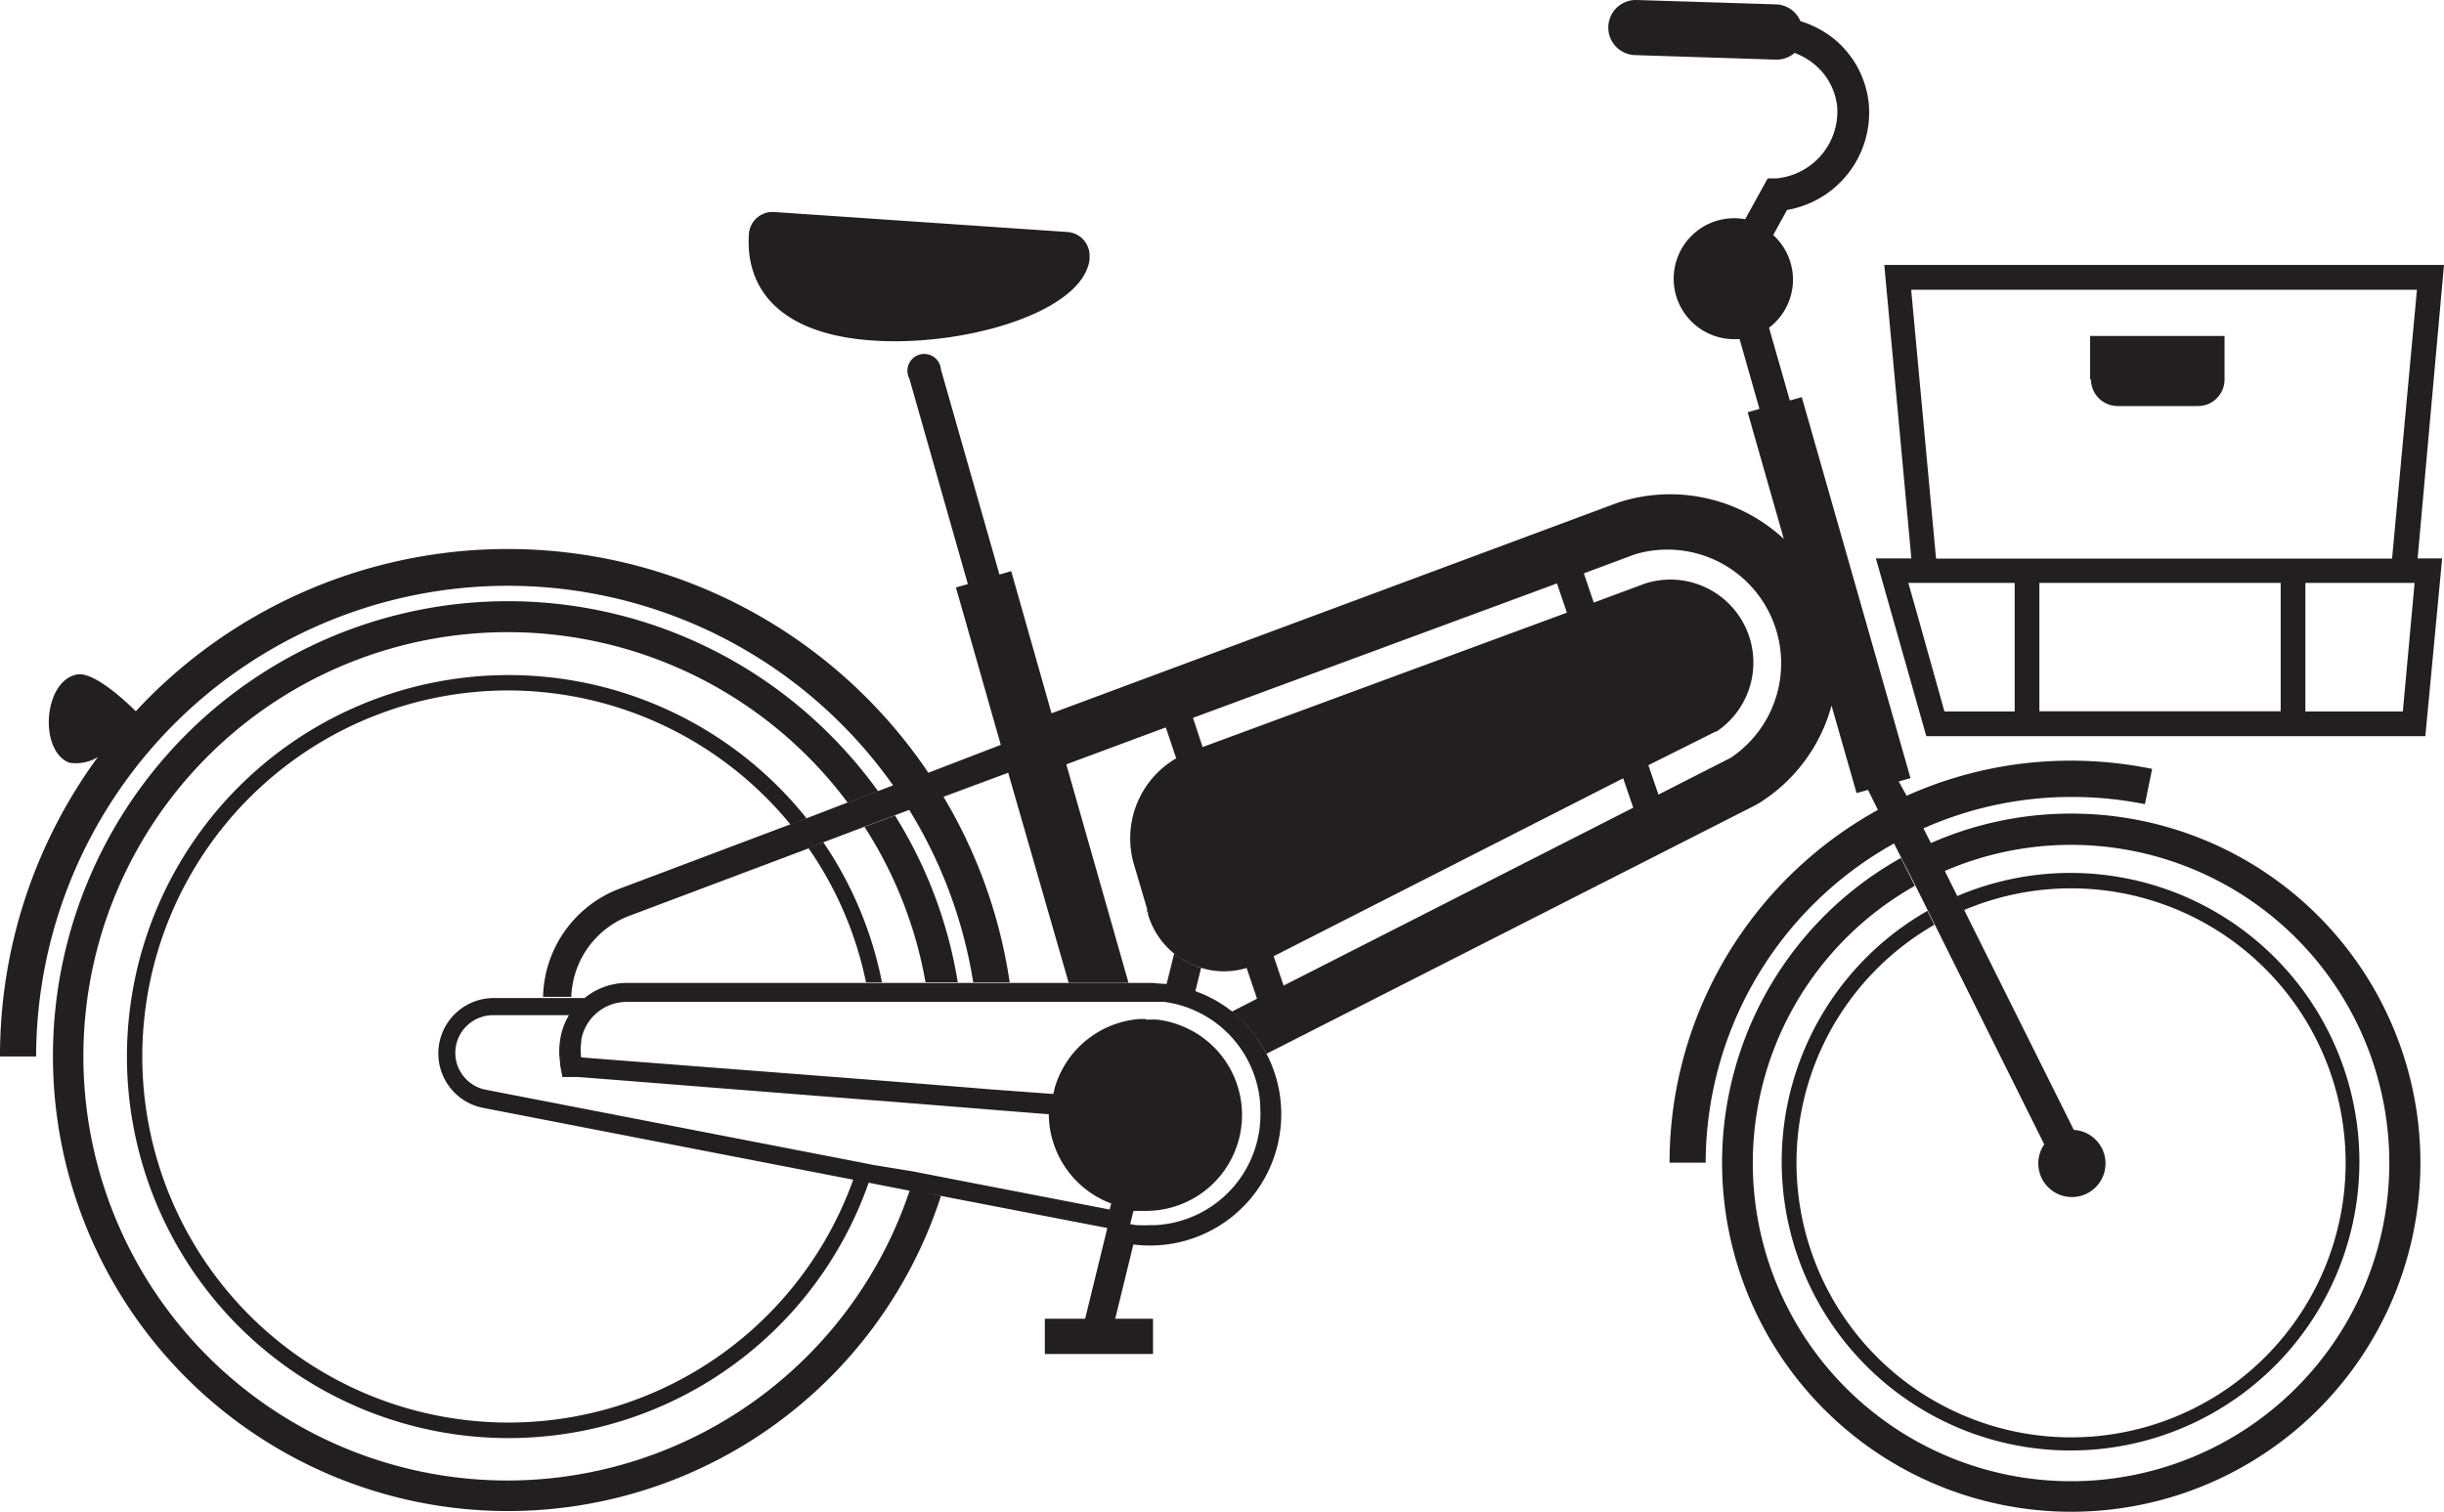
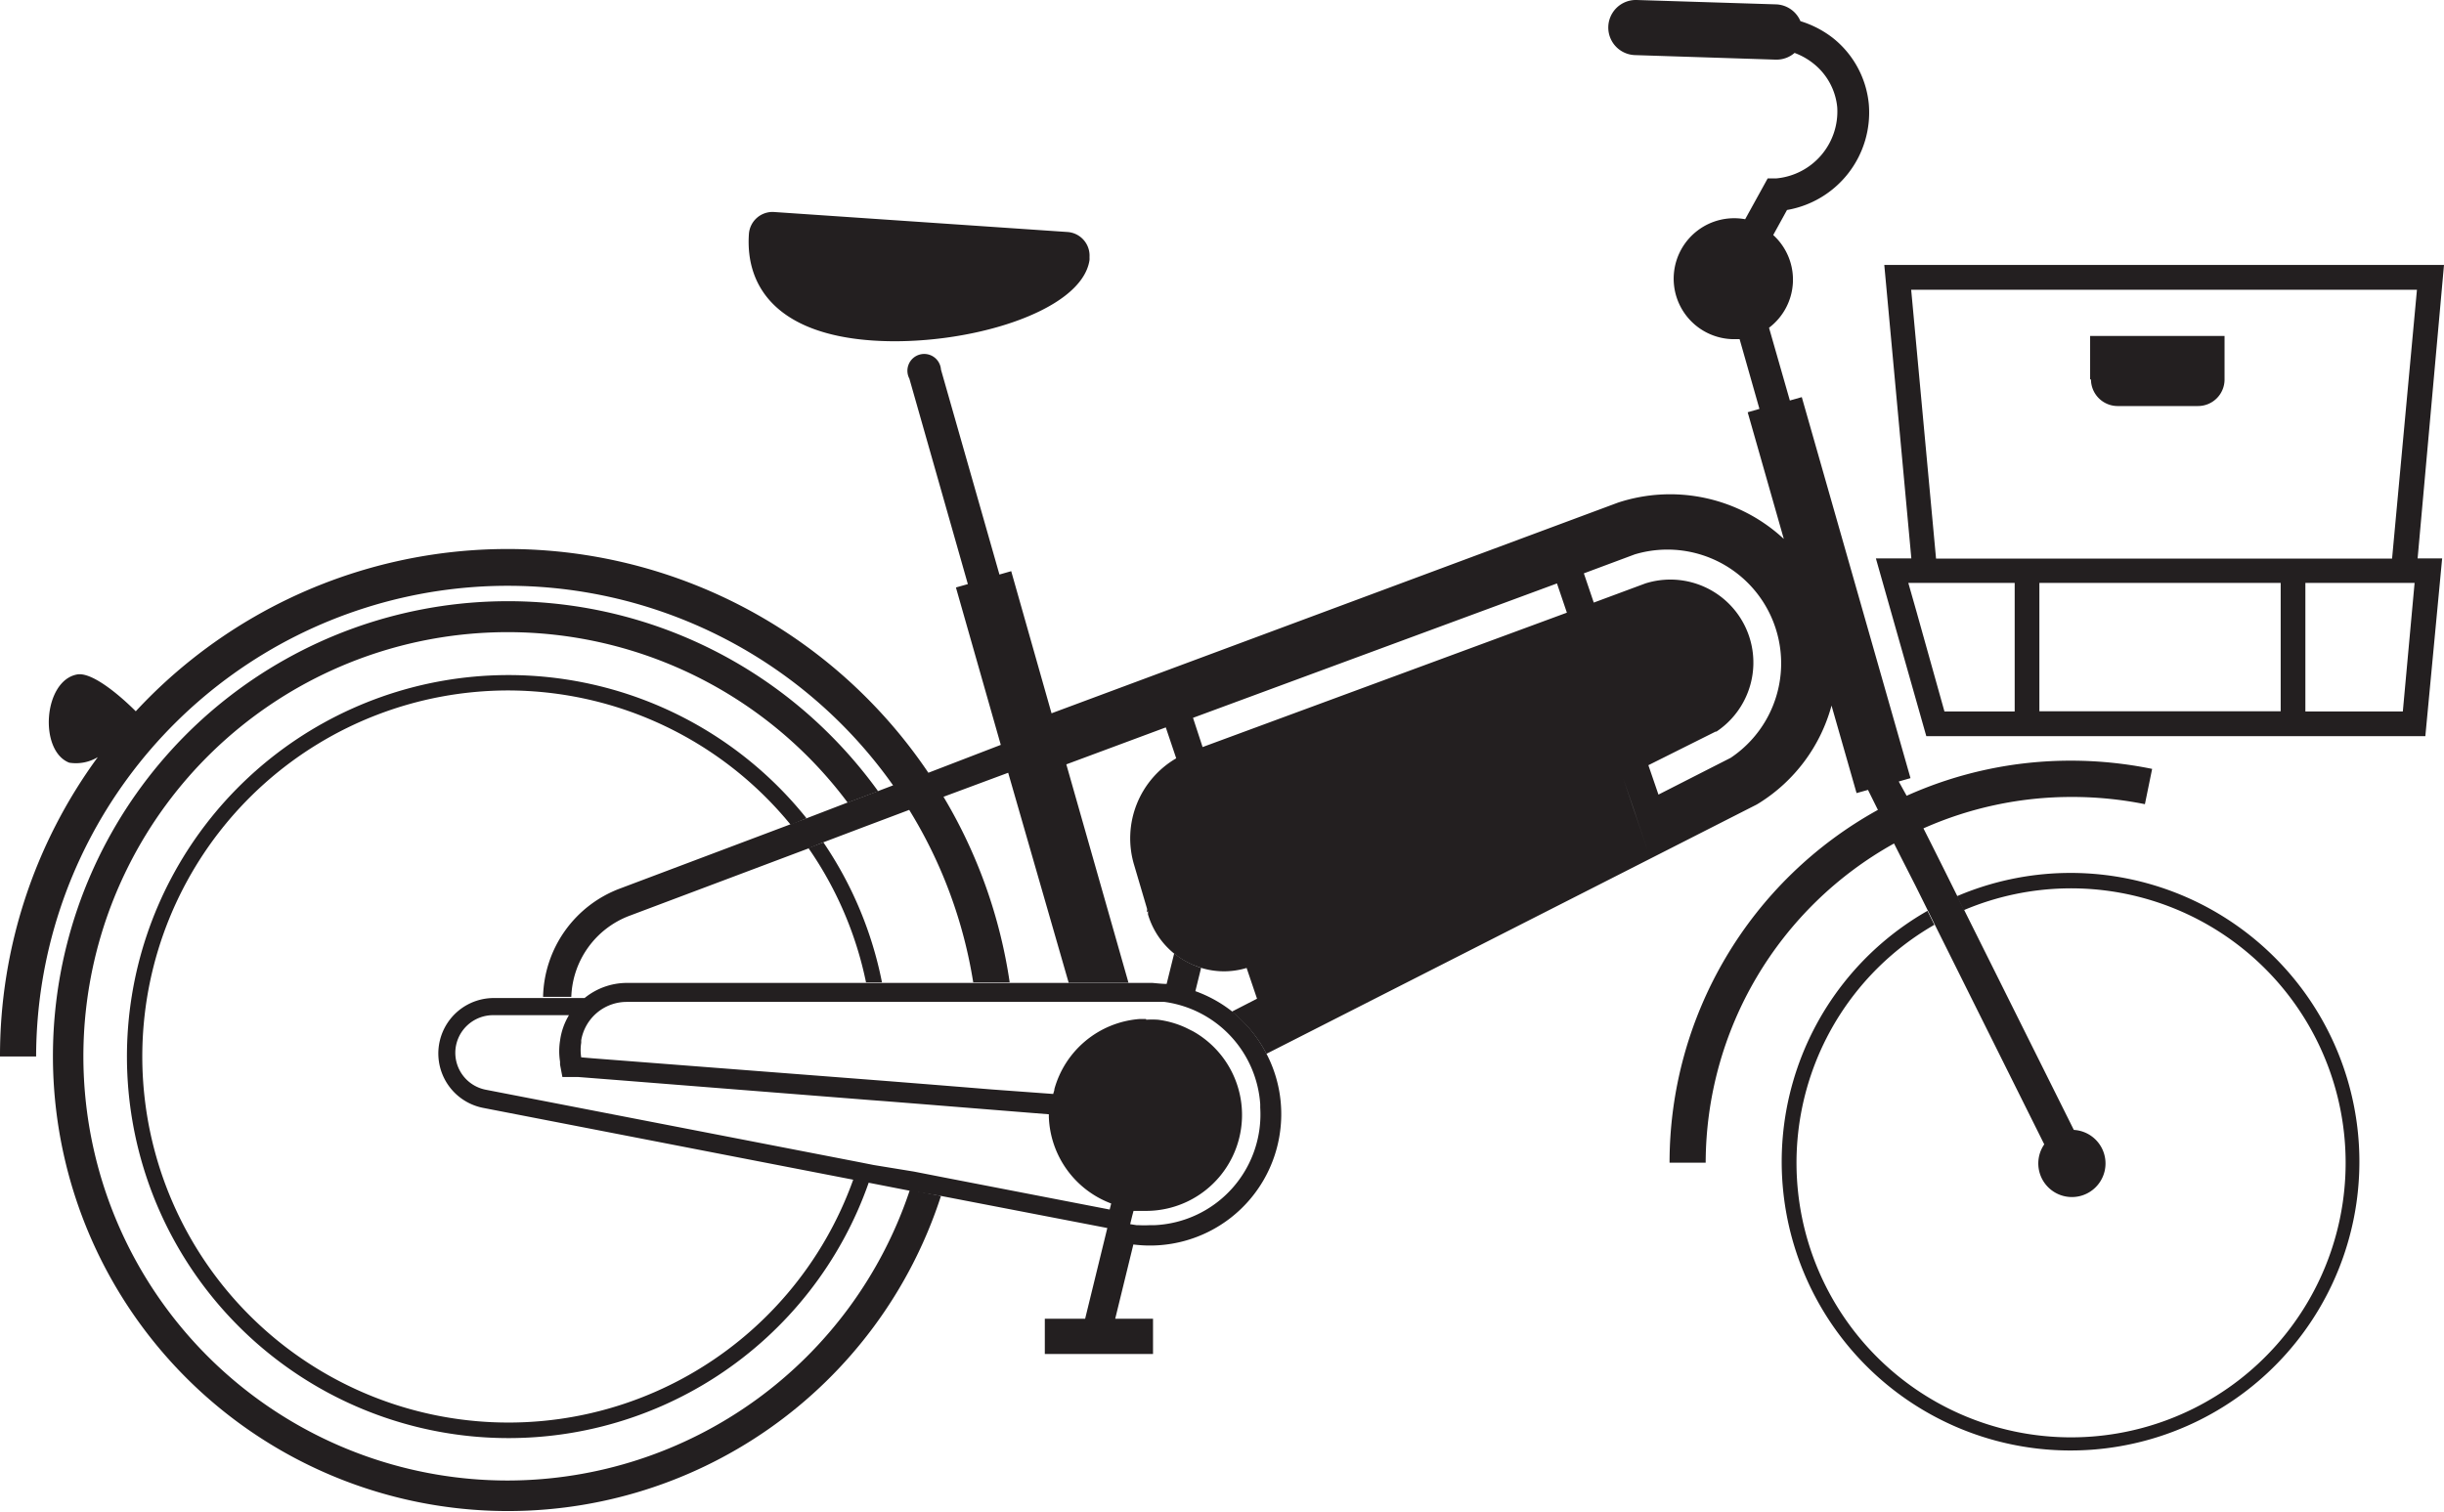
<svg xmlns="http://www.w3.org/2000/svg" id="Layer_1" data-name="Layer 1" viewBox="0 0 145.45 90">
  <defs>
    <style>.cls-1{fill:#231f20;}</style>
  </defs>
  <title>5</title>
  <path class="cls-1" d="M49,50.14l-0.89.34a21.67,21.67,0,0,1,3.43,8h0.95A22.59,22.59,0,0,0,49,50.14Z" />
  <path class="cls-1" d="M30.22,41.1a21.75,21.75,0,0,1,16.84,8L48,48.71a22.71,22.71,0,1,0,3.72,21.63l-0.92-.18A21.79,21.79,0,1,1,30.22,41.1Z" />
  <path class="cls-1" d="M30.22,88.13A25.25,25.25,0,1,1,50.45,47.78l1.81-.68a27.46,27.46,0,0,0-2.87-3.37A27.08,27.08,0,1,0,56,71.19l-1.85-.36A25.26,25.26,0,0,1,30.22,88.13Z" />
-   <path class="cls-1" d="M51.45,49.22a25.1,25.1,0,0,1,3.63,9.25H57a26.79,26.79,0,0,0-3.74-9.93Z" />
  <path class="cls-1" d="M115.12,55.05l-0.41-.83a17.19,17.19,0,1,0,1.75-.87l0.41,0.83A16.34,16.34,0,1,1,115.12,55.05Z" />
-   <path class="cls-1" d="M123.26,48.43a20.67,20.67,0,0,0-8.38,1.77l0.83,1.66a18.94,18.94,0,1,1-1.75.87l-0.83-1.66A20.78,20.78,0,1,0,123.26,48.43Z" />
-   <path class="cls-1" d="M127.65,47.87l0.43-2.1a24.14,24.14,0,0,0-4.82-.49,23.79,23.79,0,0,0-9.79,2.09L113,46.52l0.7-.2-6.47-22.68-0.71.2-1.24-4.33a3.59,3.59,0,0,0,.25-5.52l0.82-1.49a5.89,5.89,0,0,0,4.87-6.29,5.72,5.72,0,0,0-2.14-3.95,6,6,0,0,0-1.93-1,1.64,1.64,0,0,0-1.44-1L97.41,0a1.64,1.64,0,1,0-.11,3.28l8.37,0.27h0.05a1.64,1.64,0,0,0,1.08-.4,4,4,0,0,1,1.12.63,3.78,3.78,0,0,1,1.42,2.61,4,4,0,0,1-3.63,4.23l-0.51,0-1.34,2.43a3.6,3.6,0,1,0-.68,7.14l0.35,0,1.18,4.15-0.7.2,2.15,7.54a9.94,9.94,0,0,0-9.87-2.16L62.58,42.46,60.18,34l-0.7.2L56,22a1,1,0,1,0-1.88.54L57.6,34.77l-0.71.2,2.67,9.37L55.25,46A30.19,30.19,0,0,0,8.08,42.34c-1-1-2.63-2.36-3.5-2.19-2,.38-2.28,4.54-0.46,5.25a2.52,2.52,0,0,0,1.7-.33A30.06,30.06,0,0,0,0,62.89H2.15a28.07,28.07,0,0,1,51-16.14l-0.92.35-1.81.68L48,48.71l-0.91.34L36.9,52.89a7.05,7.05,0,0,0-4.58,6.45H34a5.35,5.35,0,0,1,3.47-4.83l10.63-4L49,50.14l2.43-.92,1.78-.67,0.9-.34a27.88,27.88,0,0,1,3.81,10.27h2.17a30,30,0,0,0-3.94-11.05L60,46,63.6,58.5h3.56l-3.7-13,5.92-2.2L70,45.14a5.51,5.51,0,0,0-2.51,6.33l0.77,2.61,0.06,0.19,0,0.16a4.72,4.72,0,0,0,2.66,3l0.46,0.17a4.68,4.68,0,0,0,1.41.22,4.74,4.74,0,0,0,1.34-.2l0.62,1.83-1.5.77a7.88,7.88,0,0,1,2.06,2.51L104.53,47.9l0.12-.07A9.9,9.9,0,0,0,109,42l1.49,5.21,0.68-.19,0.59,1.19a24,24,0,0,0-12.4,21h2.15a21.8,21.8,0,0,1,11.21-19l0.45,0.89L114,52.73l0.74,1.49,0.41,0.83,6.51,13.07a2,2,0,1,0,1.76-.86l-6.52-13.08-0.41-.83-0.74-1.49-0.83-1.66-0.45-.89a21.66,21.66,0,0,1,8.83-1.87A21.94,21.94,0,0,1,127.65,47.87ZM71.57,44.47L71,42.73l21.66-8,0.59,1.74Zm4.82,14.2-0.59-1.75L96.6,46.33l0.6,1.75ZM103,45.11l-4.3,2.19-0.6-1.75,4-2,0.05,0a4.94,4.94,0,0,0-4.23-8.82l-3.07,1.14-0.59-1.74L97.29,33A6.77,6.77,0,0,1,103,45.11Z" />
+   <path class="cls-1" d="M127.65,47.87l0.43-2.1a24.14,24.14,0,0,0-4.82-.49,23.79,23.79,0,0,0-9.79,2.09L113,46.52l0.7-.2-6.47-22.68-0.71.2-1.24-4.33a3.59,3.59,0,0,0,.25-5.52l0.82-1.49a5.89,5.89,0,0,0,4.87-6.29,5.72,5.72,0,0,0-2.14-3.95,6,6,0,0,0-1.93-1,1.64,1.64,0,0,0-1.44-1L97.41,0a1.64,1.64,0,1,0-.11,3.28l8.37,0.27h0.05a1.64,1.64,0,0,0,1.08-.4,4,4,0,0,1,1.12.63,3.78,3.78,0,0,1,1.42,2.61,4,4,0,0,1-3.63,4.23l-0.51,0-1.34,2.43a3.6,3.6,0,1,0-.68,7.14l0.35,0,1.18,4.15-0.7.2,2.15,7.54a9.94,9.94,0,0,0-9.87-2.16L62.58,42.46,60.18,34l-0.7.2L56,22a1,1,0,1,0-1.88.54L57.6,34.77l-0.71.2,2.67,9.37L55.25,46A30.19,30.19,0,0,0,8.08,42.34c-1-1-2.63-2.36-3.5-2.19-2,.38-2.28,4.54-0.46,5.25a2.52,2.52,0,0,0,1.7-.33A30.06,30.06,0,0,0,0,62.89H2.15a28.07,28.07,0,0,1,51-16.14l-0.92.35-1.81.68L48,48.71l-0.91.34L36.9,52.89a7.05,7.05,0,0,0-4.58,6.45H34a5.35,5.35,0,0,1,3.47-4.83l10.63-4L49,50.14l2.43-.92,1.78-.67,0.9-.34a27.88,27.88,0,0,1,3.81,10.27h2.17a30,30,0,0,0-3.94-11.05L60,46,63.6,58.5h3.56l-3.7-13,5.92-2.2L70,45.14a5.51,5.51,0,0,0-2.51,6.33l0.77,2.61,0.06,0.19,0,0.16a4.72,4.72,0,0,0,2.66,3l0.46,0.17a4.68,4.68,0,0,0,1.41.22,4.74,4.74,0,0,0,1.34-.2l0.62,1.83-1.5.77a7.88,7.88,0,0,1,2.06,2.51L104.53,47.9l0.12-.07A9.9,9.9,0,0,0,109,42l1.49,5.21,0.68-.19,0.59,1.19a24,24,0,0,0-12.4,21h2.15a21.8,21.8,0,0,1,11.21-19l0.45,0.89L114,52.73l0.74,1.49,0.41,0.83,6.51,13.07a2,2,0,1,0,1.76-.86l-6.52-13.08-0.41-.83-0.74-1.49-0.83-1.66-0.45-.89a21.66,21.66,0,0,1,8.83-1.87A21.94,21.94,0,0,1,127.65,47.87ZM71.57,44.47L71,42.73l21.66-8,0.59,1.74m4.82,14.2-0.59-1.75L96.6,46.33l0.6,1.75ZM103,45.11l-4.3,2.19-0.6-1.75,4-2,0.05,0a4.94,4.94,0,0,0-4.23-8.82l-3.07,1.14-0.59-1.74L97.29,33A6.77,6.77,0,0,1,103,45.11Z" />
  <path class="cls-1" d="M145.45,15.77H112.14l1.61,17.47h-2.11l3,10.58h29.7l1-10.58h-1.46ZM143,42.35H137.2V34.7h6.5ZM113.57,34.7h6.33v7.65h-4.18l-1.68-6Zm22.16,7.55v0.09H121.37V34.7h14.36v7.55Zm-20.51-9-1.48-16h30.1l-1.48,16H115.23Z" />
  <path class="cls-1" d="M51.94,20.27c5.5,0.37,12.44-1.68,12.9-4.79a1.44,1.44,0,0,0,0-.17,1.41,1.41,0,0,0-1.31-1.5L46.07,12.62a1.41,1.41,0,0,0-1.5,1.31C44.35,17.14,46.34,19.89,51.94,20.27Z" />
  <polygon class="cls-1" points="68.25 54.08 68.25 54.27 68.31 54.27 68.25 54.08" />
  <path class="cls-1" d="M73.34,60.22A7.78,7.78,0,0,0,71.14,59l0.34-1.38L71,57.43a4.73,4.73,0,0,1-1.12-.68l-0.45,1.82h0c-0.3,0-.78-0.06-0.87-0.06h-17l-14.15,0H37.29a4,4,0,0,0-2.5.9H32.32l-2.93,0h0a3.3,3.3,0,0,0-.63,6.54l22,4.27,0.92,0.18,2.51,0.49L56,71.19,65.9,73.1l-1.32,5.4h-2.4V80.6h6.44V78.5H66.37l1.08-4.42h0a7.81,7.81,0,0,0,8.74-6.78,7.78,7.78,0,0,0-.82-4.58A7.88,7.88,0,0,0,73.34,60.22ZM27.11,62.43a2.25,2.25,0,0,1,2.24-2h0l3,0h1.51a3.94,3.94,0,0,0-.53,1.52,4,4,0,0,0,0,1.25l0,0.17,0.14,0.74,0.44,0,0.49,0,2.56,0.2,6.56,0.52,8.23,0.65,0.93,0.07,2.52,0.2,1.86,0.15,5.36,0.43s0,0,0,0,0,0.11,0,.16a5.72,5.72,0,0,0,3.71,5.15h0l-0.09.36h0l-9.81-1.9-1.84-.36L52,69.35l-0.91-.18-22.17-4.3A2.24,2.24,0,0,1,27.11,62.43Zm10.18-2.79h0.1l14.38,0H68.53l0.63,0h0.14A6.6,6.6,0,0,1,75,65.73c0,0.07,0,.13,0,0.2h0a6.6,6.6,0,0,1-6.28,7H68.44a6.61,6.61,0,0,1-.69,0H67.64l-0.38-.06,0.12-.49,0.08-.3,0.48,0h0.32A5.71,5.71,0,0,0,71,61.39l-0.42-.21a5.66,5.66,0,0,0-1.67-.48,5.77,5.77,0,0,0-.7,0v0.48h0V60.66h0l-0.41,0a5.71,5.71,0,0,0-5.05,4.17c0,0.1-.05.19-0.07,0.29L59,64.85l-1.72-.14-1.86-.15-2.52-.2L52,64.29,35.3,63l-0.71-.06a2.76,2.76,0,0,1,0-.87c0-.05,0-0.1,0-0.15A2.75,2.75,0,0,1,37.29,59.64Z" />
  <path class="cls-1" d="M124.44,22.58A1.59,1.59,0,0,0,126,24.17h4.81a1.58,1.58,0,0,0,1.58-1.58V20h-8v2.59Z" />
</svg>